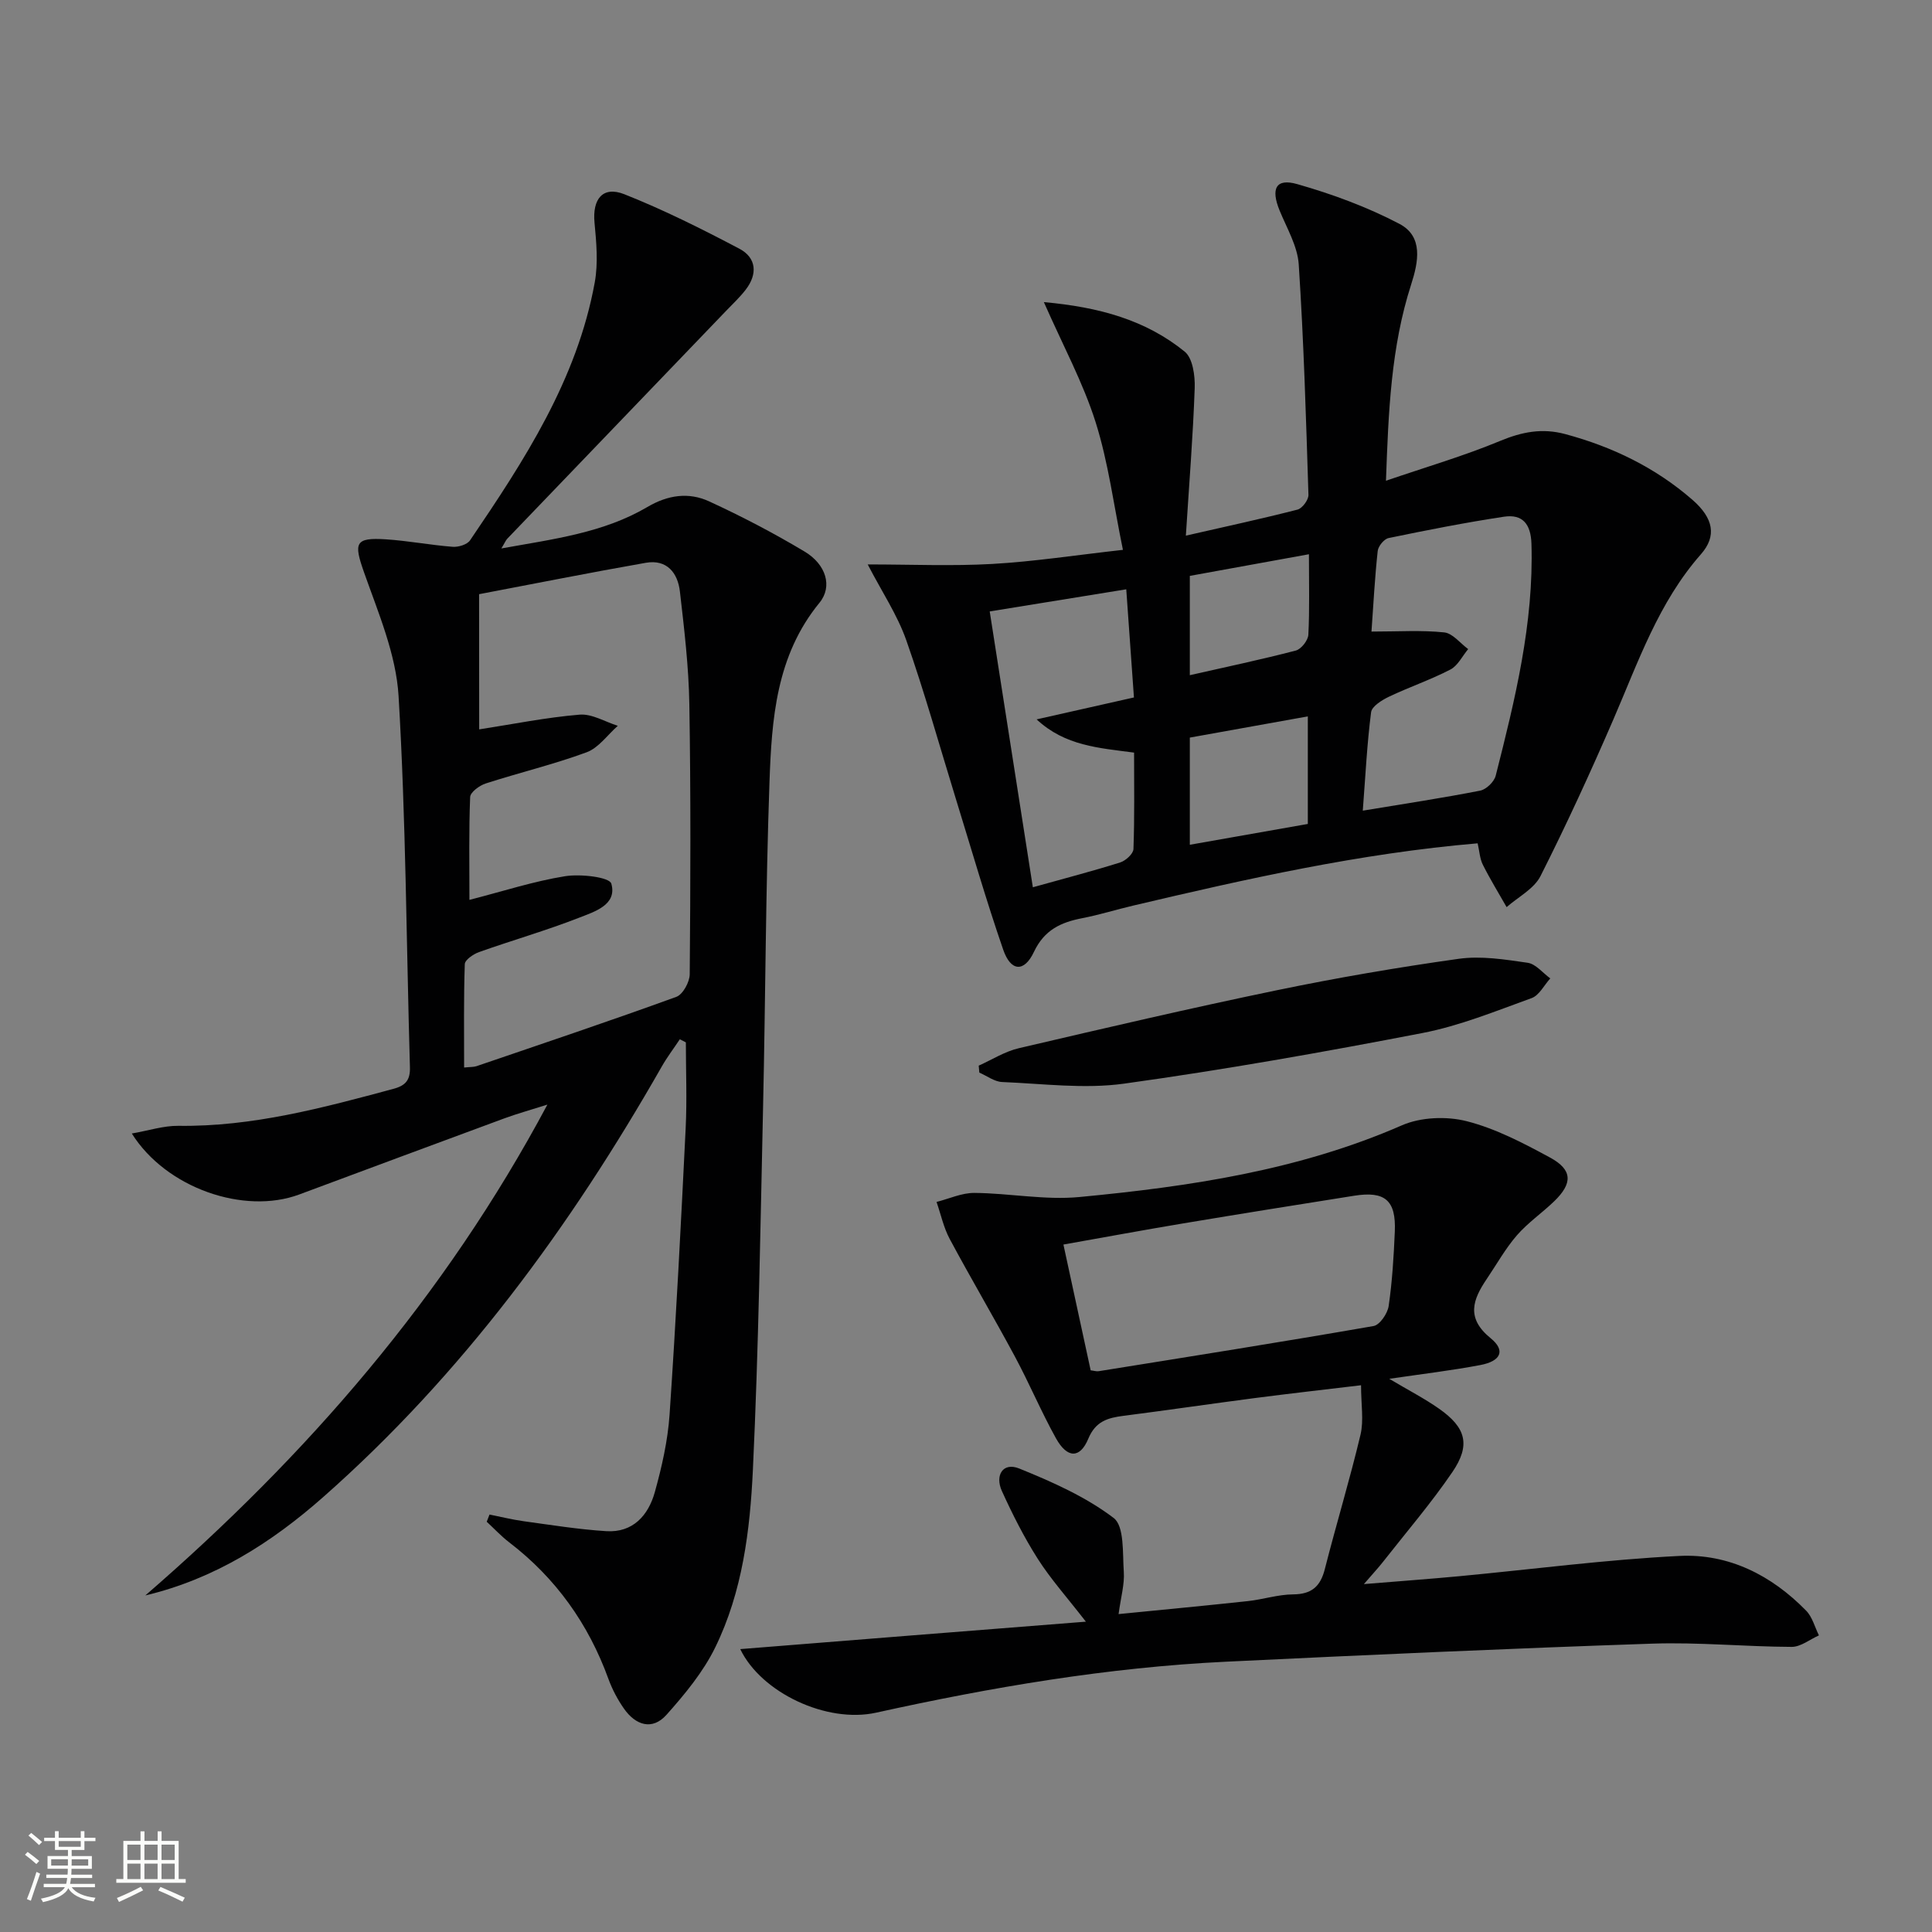
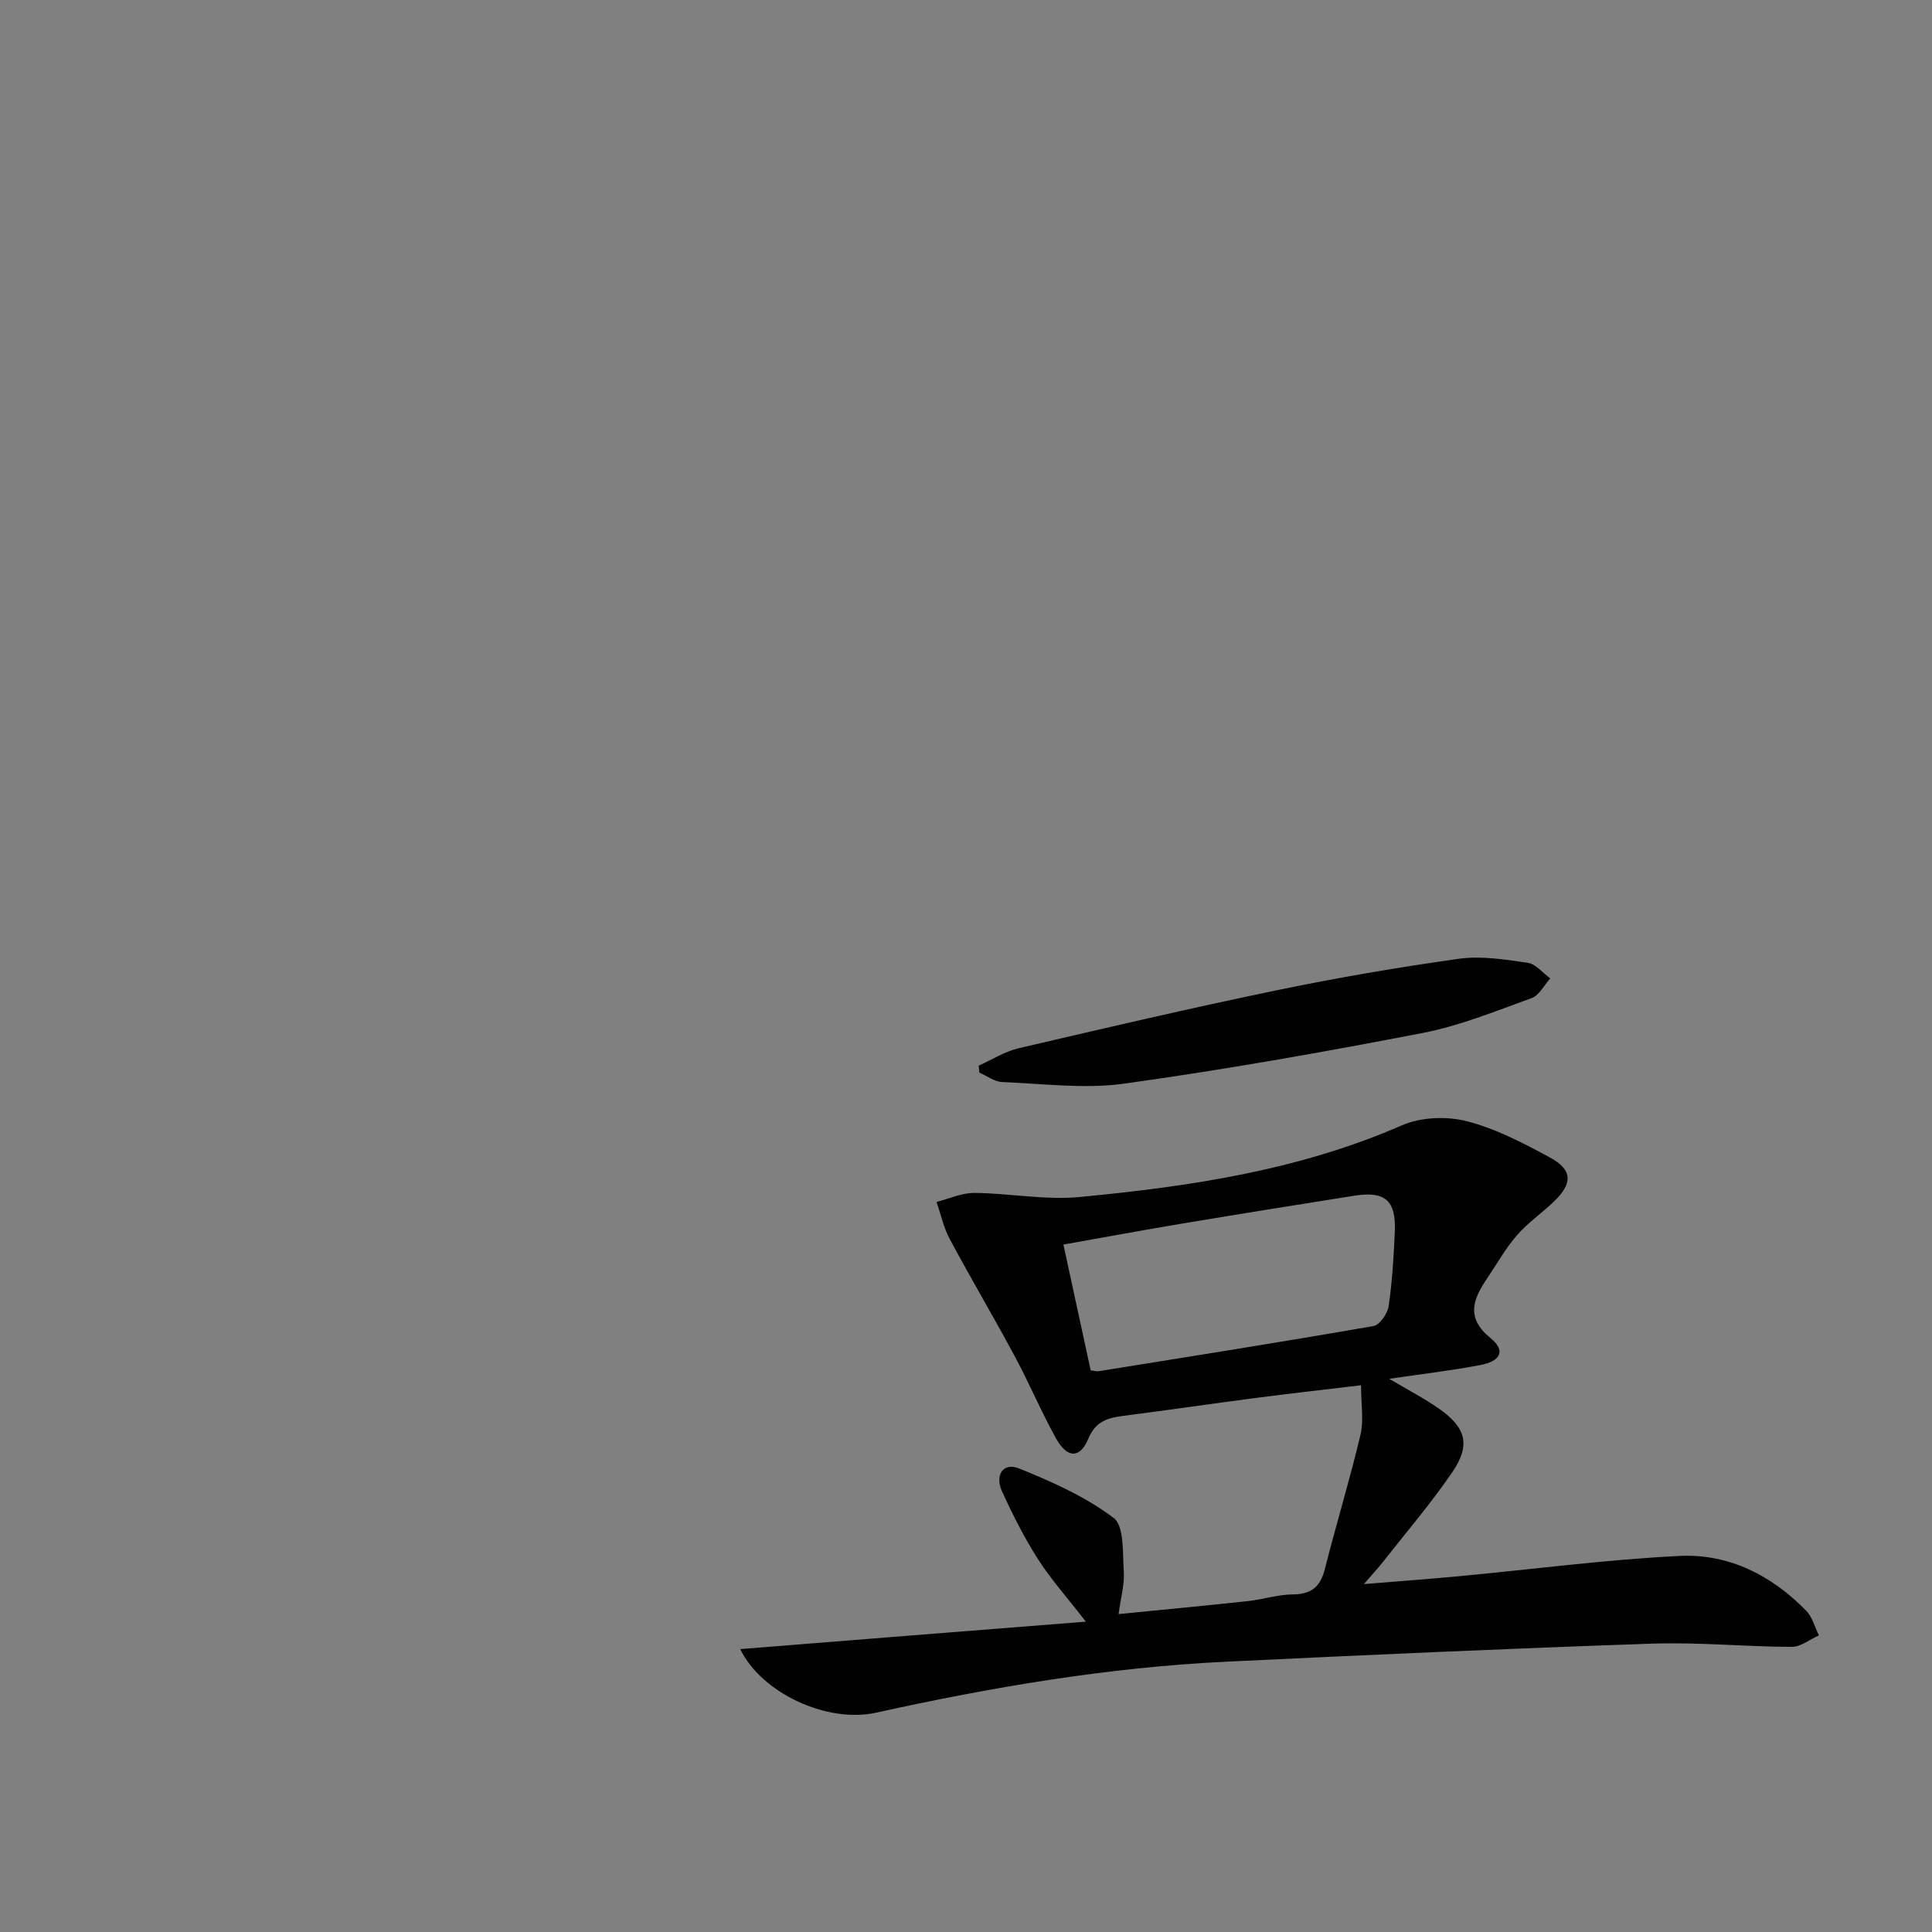
<svg xmlns="http://www.w3.org/2000/svg" enable-background="new 0 0 400 400" viewBox="0 0 400 400">
  <rect x="0" y="0" width="400" height="400" fill="#808080" stroke="none" />
-   <path d="m5.17 384 .55-.58c.85.61 1.65 1.24 2.4 1.87l-.59.64c-.83-.73-1.62-1.38-2.36-1.93m1.22 9.53-.82-.34c.71-1.76 1.37-3.64 1.98-5.63.24.13.5.25.76.36-.6 1.67-1.24 3.54-1.92 5.61m-.5-13.5.57-.54c.56.44 1.31 1.06 2.26 1.87l-.64.64c-.68-.66-1.41-1.32-2.19-1.97m3.25.46h2.24v-1.36h.77v1.36h4.57v-1.36h.76v1.36h2.28v.69h-2.28v1.84h-2.64v1.26h4.18v2.64h-4.21c0 .45-.02.86-.05 1.21h4.32v.69h-4.38c-.04.34-.1.75-.19 1.22h5.15v.69h-4.82c.87 1.19 2.51 1.92 4.93 2.19-.17.31-.3.57-.37.76-2.77-.49-4.52-1.41-5.26-2.76-.56 1.26-2.3 2.23-5.24 2.9-.12-.24-.26-.48-.43-.72 2.73-.55 4.38-1.34 4.96-2.38h-4.38v-.69h4.65c.1-.38.17-.79.21-1.22h-4.32v-.69h4.4c.03-.34.05-.75.05-1.21h-4.2v-2.64h4.23v-1.26h-2.69v-1.84h-2.24zm1.46 4.46v1.29h3.45c.01-.4.02-.57.01-.53v-.32-.45h-3.46zm1.55-2.59h4.57v-1.19h-4.57zm6.11 2.59h-3.42v.77c-.01.19-.01.37-.02.53h3.44z" fill="#fbfcfa" />
-   <path d="m32.63 379.16h.82v1.98h3.54v7.89h1.46v.78h-14.37v-.78h1.46v-7.89h3.55v-1.98h.82v1.98h2.73v-1.98zm-3.49 11.48.5.73c-1.61.82-3.28 1.63-5 2.41-.13-.27-.28-.55-.44-.82 1.75-.72 3.4-1.49 4.94-2.32m-2.78-5.55h2.73v-3.18h-2.73zm0 3.95h2.73v-3.2h-2.73zm3.54-3.95h2.73v-3.18h-2.73zm0 3.95h2.73v-3.2h-2.73zm7.89 4.68c-1.84-.92-3.51-1.7-5.02-2.32l.45-.73c1.89.8 3.57 1.55 5.04 2.23zm-1.62-11.81h-2.73v3.18h2.73zm-2.73 7.13h2.73v-3.2h-2.73z" fill="#fbfcfa" />
  <g fill="#010102">
-     <path d="m101.35 313.57c2.35.47 4.69 1.05 7.06 1.38 5.69.78 11.38 1.7 17.11 2.06 5.53.35 8.71-3.28 10.05-8.07 1.46-5.24 2.69-10.67 3.06-16.09 1.34-19.74 2.36-39.5 3.33-59.26.29-5.91.04-11.85.04-17.78-.42-.21-.84-.43-1.25-.64-1.26 1.9-2.65 3.72-3.77 5.7-18.92 33.17-41.26 63.66-70.04 89.06-10.67 9.42-22.49 16.97-36.85 20.39 33.41-28.94 61.97-61.77 83.24-101.62-3.37 1.07-6.19 1.85-8.92 2.85-14.17 5.22-28.32 10.5-42.47 15.76-11.38 4.23-27.54-1.3-34.65-12.63 3.48-.6 6.58-1.63 9.65-1.59 15.34.21 29.92-3.73 44.53-7.66 2.56-.69 3.48-1.86 3.4-4.5-.74-25.61-.83-51.26-2.35-76.83-.52-8.67-4.21-17.25-7.16-25.63-2.14-6.07-1.88-7.22 4.51-6.81 4.63.3 9.23 1.19 13.86 1.55 1.18.09 2.99-.46 3.59-1.34 11.23-16.53 22.16-33.28 25.82-53.42.72-3.98.34-8.24-.05-12.33-.47-4.91 1.7-7.68 6.19-5.9 8.14 3.23 16.03 7.18 23.79 11.27 3.57 1.88 3.81 5.27 1.31 8.5-1.21 1.57-2.68 2.94-4.06 4.38-15.09 15.72-30.2 31.43-45.28 47.15-.32.33-.49.8-1.24 2.03 10.85-1.95 21.14-3.23 30.23-8.58 4.26-2.51 8.56-3.11 12.78-1.17 6.76 3.11 13.4 6.58 19.78 10.4 4.43 2.65 5.84 7.22 3.07 10.6-8.99 10.97-9.89 24.13-10.35 37.23-.79 22.29-.82 44.61-1.32 66.91-.56 25.12-.93 50.25-2.11 75.33-.59 12.57-2.16 25.28-7.79 36.79-2.49 5.1-6.29 9.7-10.11 13.98-2.94 3.29-6.39 2.15-8.79-1.28-1.32-1.88-2.43-3.99-3.22-6.15-4.14-11.41-10.89-20.88-20.54-28.28-1.67-1.28-3.11-2.84-4.66-4.27.19-.49.38-.99.58-1.49zm-2.14-162.56c7.05-1.09 13.89-2.48 20.8-3.05 2.55-.21 5.26 1.48 7.9 2.31-2.13 1.88-3.97 4.56-6.45 5.48-6.83 2.52-13.96 4.22-20.9 6.46-1.29.42-3.18 1.8-3.22 2.81-.28 6.92-.15 13.86-.15 21.29 7.02-1.8 13.32-3.86 19.8-4.9 3.19-.51 9.2.18 9.58 1.54 1.24 4.41-3.51 5.81-6.72 7.07-6.78 2.65-13.81 4.66-20.68 7.1-1.17.42-2.91 1.61-2.94 2.49-.24 7.06-.14 14.14-.14 21.41 1.27-.13 1.96-.08 2.56-.28 13.81-4.72 27.65-9.36 41.37-14.35 1.36-.49 2.77-3.07 2.78-4.69.16-18.64.23-37.29-.08-55.93-.13-7.77-1.06-15.55-1.95-23.28-.44-3.88-2.69-6.73-7.06-5.97-11.53 2.02-23.01 4.32-34.52 6.5.02 9.94.02 19.04.02 27.99z" />
-     <path d="m305.93 174.6c-24.42 2.08-47.86 7.37-71.26 12.88-3.54.83-7.04 1.93-10.61 2.62-4.42.86-7.84 2.42-9.99 6.97-2.02 4.29-4.8 4.09-6.36-.43-3.57-10.33-6.6-20.86-9.83-31.31-3.38-10.94-6.45-21.99-10.25-32.79-1.85-5.25-5.05-10.02-7.98-15.68 8.96 0 17.4.37 25.79-.1 8.6-.49 17.15-1.81 27.05-2.92-1.9-9.2-3.01-18.07-5.66-26.45-2.59-8.17-6.75-15.85-10.71-24.84 11.48 1.03 21.1 3.71 29.16 10.25 1.67 1.36 2.16 5 2.07 7.55-.35 9.94-1.15 19.86-1.83 30.55 8.4-1.92 15.79-3.51 23.11-5.39.99-.25 2.3-2.02 2.27-3.05-.5-15.91-.97-31.83-2.01-47.71-.25-3.79-2.46-7.5-3.96-11.16-1.86-4.53-.78-6.74 3.65-5.47 7.26 2.07 14.49 4.73 21.16 8.23 4.97 2.61 3.93 7.87 2.43 12.53-4.18 12.95-4.71 26.33-5.22 40.65 8.36-2.86 16.17-5.14 23.63-8.24 4.53-1.88 8.7-2.7 13.47-1.42 9.8 2.63 18.7 6.95 26.35 13.61 4.37 3.81 5.07 7.51 1.76 11.27-8.79 9.98-12.97 22.28-18.11 34.16-4.74 10.96-9.73 21.83-15.11 32.48-1.34 2.65-4.62 4.31-7.01 6.42-1.66-2.92-3.42-5.78-4.92-8.77-.64-1.27-.7-2.81-1.08-4.44zm-21.98-43.84c5.54 0 10.34-.32 15.05.17 1.76.18 3.32 2.25 4.97 3.46-1.21 1.44-2.14 3.43-3.68 4.23-4.11 2.13-8.53 3.63-12.71 5.62-1.46.7-3.55 1.99-3.71 3.22-.84 6.51-1.16 13.08-1.72 20.38 8.75-1.45 16.57-2.63 24.31-4.15 1.26-.25 2.89-1.83 3.21-3.09 4-15.76 7.9-31.55 7.4-48.03-.13-4.09-1.85-6.17-5.69-5.59-8.01 1.21-15.96 2.78-23.89 4.42-.93.19-2.14 1.68-2.25 2.67-.59 5.41-.88 10.85-1.29 16.69zm-50.77-8.75c-9.96 1.61-18.89 3.06-28.27 4.58 3.02 19.32 5.96 38.08 8.93 57.11 6.62-1.85 12.4-3.35 18.09-5.14 1.13-.36 2.7-1.78 2.74-2.77.24-6.59.13-13.2.13-19.97-7.3-.97-14.28-1.38-20.18-6.88 7.16-1.61 13.65-3.08 20.15-4.54-.55-7.8-1.05-14.85-1.59-22.39zm37.59 48.58c0-7.74 0-14.86 0-22.27-8.37 1.5-16.46 2.96-24.43 4.39v22.19c8.27-1.46 16.23-2.87 24.43-4.31zm.23-55.84c-8.73 1.58-16.76 3.04-24.66 4.48v20.56c7.53-1.71 14.78-3.23 21.94-5.1 1.12-.29 2.54-2.1 2.6-3.28.27-5.26.12-10.55.12-16.66z" />
    <path d="m224.82 335.75c-3.97-5.12-7.31-8.85-9.96-13.01-2.84-4.46-5.25-9.24-7.44-14.06-1.46-3.23.22-6.01 3.6-4.64 6.82 2.76 13.75 5.84 19.54 10.23 2.26 1.71 1.84 7.3 2.11 11.16.18 2.56-.6 5.18-1.08 8.75 9.36-.93 18.08-1.75 26.78-2.69 3.13-.34 6.23-1.37 9.35-1.39 3.83-.03 5.65-1.62 6.57-5.23 2.37-9.31 5.17-18.5 7.39-27.84.7-2.96.11-6.24.11-10.23-7.7.92-14.88 1.73-22.03 2.66-9.05 1.18-18.09 2.51-27.15 3.67-3.25.42-5.78 1.11-7.29 4.74-1.73 4.16-4.37 4.08-6.69-.08-3.07-5.52-5.52-11.38-8.51-16.94-4.39-8.17-9.12-16.17-13.5-24.35-1.26-2.36-1.83-5.09-2.72-7.65 2.61-.66 5.23-1.89 7.84-1.87 7.26.06 14.6 1.53 21.75.85 22.82-2.17 45.41-5.52 66.75-14.84 3.91-1.71 9.25-1.92 13.42-.86 6.01 1.53 11.75 4.54 17.26 7.53 4.67 2.53 4.72 5.33.85 9.06-2.51 2.42-5.46 4.44-7.73 7.06-2.37 2.74-4.17 5.98-6.22 9.01-2.9 4.28-4.33 8.1.8 12.27 3.13 2.54 2.15 4.75-2.14 5.56-5.96 1.13-11.99 1.84-18.85 2.85 3.92 2.33 7.27 4.05 10.33 6.2 5.57 3.91 6.55 7.5 2.75 13.09-4.39 6.44-9.5 12.4-14.32 18.54-.99 1.27-2.1 2.45-4.01 4.67 7.36-.61 13.54-1.05 19.71-1.63 15.2-1.43 30.38-3.44 45.61-4.2 10.19-.51 19.07 3.99 26.24 11.33 1.29 1.31 1.79 3.4 2.65 5.12-1.88.83-3.77 2.39-5.65 2.38-9.64-.04-19.3-1-28.92-.67-29.42 1-58.83 2.32-88.24 3.74-24.45 1.18-48.51 5.28-72.39 10.55-10.22 2.26-23.78-4.12-28.13-13.16 23.62-1.9 47.08-3.75 71.56-5.68zm.99-52.04c.69.08 1.2.26 1.67.18 18.98-3.05 37.97-6.05 56.9-9.35 1.29-.22 2.91-2.6 3.13-4.16.74-5.08 1.05-10.25 1.27-15.39.28-6.48-2.03-8.45-8.45-7.42-11.79 1.87-23.58 3.75-35.35 5.72-8.26 1.38-16.5 2.91-24.81 4.38 1.92 8.88 3.74 17.27 5.64 26.04z" />
    <path d="m202.63 220.63c2.76-1.23 5.41-2.94 8.31-3.61 17.75-4.15 35.51-8.29 53.36-11.99 12.49-2.59 25.09-4.75 37.72-6.52 4.64-.65 9.55.14 14.26.82 1.69.25 3.14 2.11 4.69 3.24-1.28 1.4-2.29 3.51-3.87 4.08-7.45 2.69-14.89 5.74-22.62 7.23-20.5 3.96-41.09 7.61-61.77 10.48-8.24 1.14-16.82 0-25.24-.34-1.59-.07-3.14-1.27-4.71-1.95-.05-.48-.09-.96-.13-1.44z" />
  </g>
</svg>